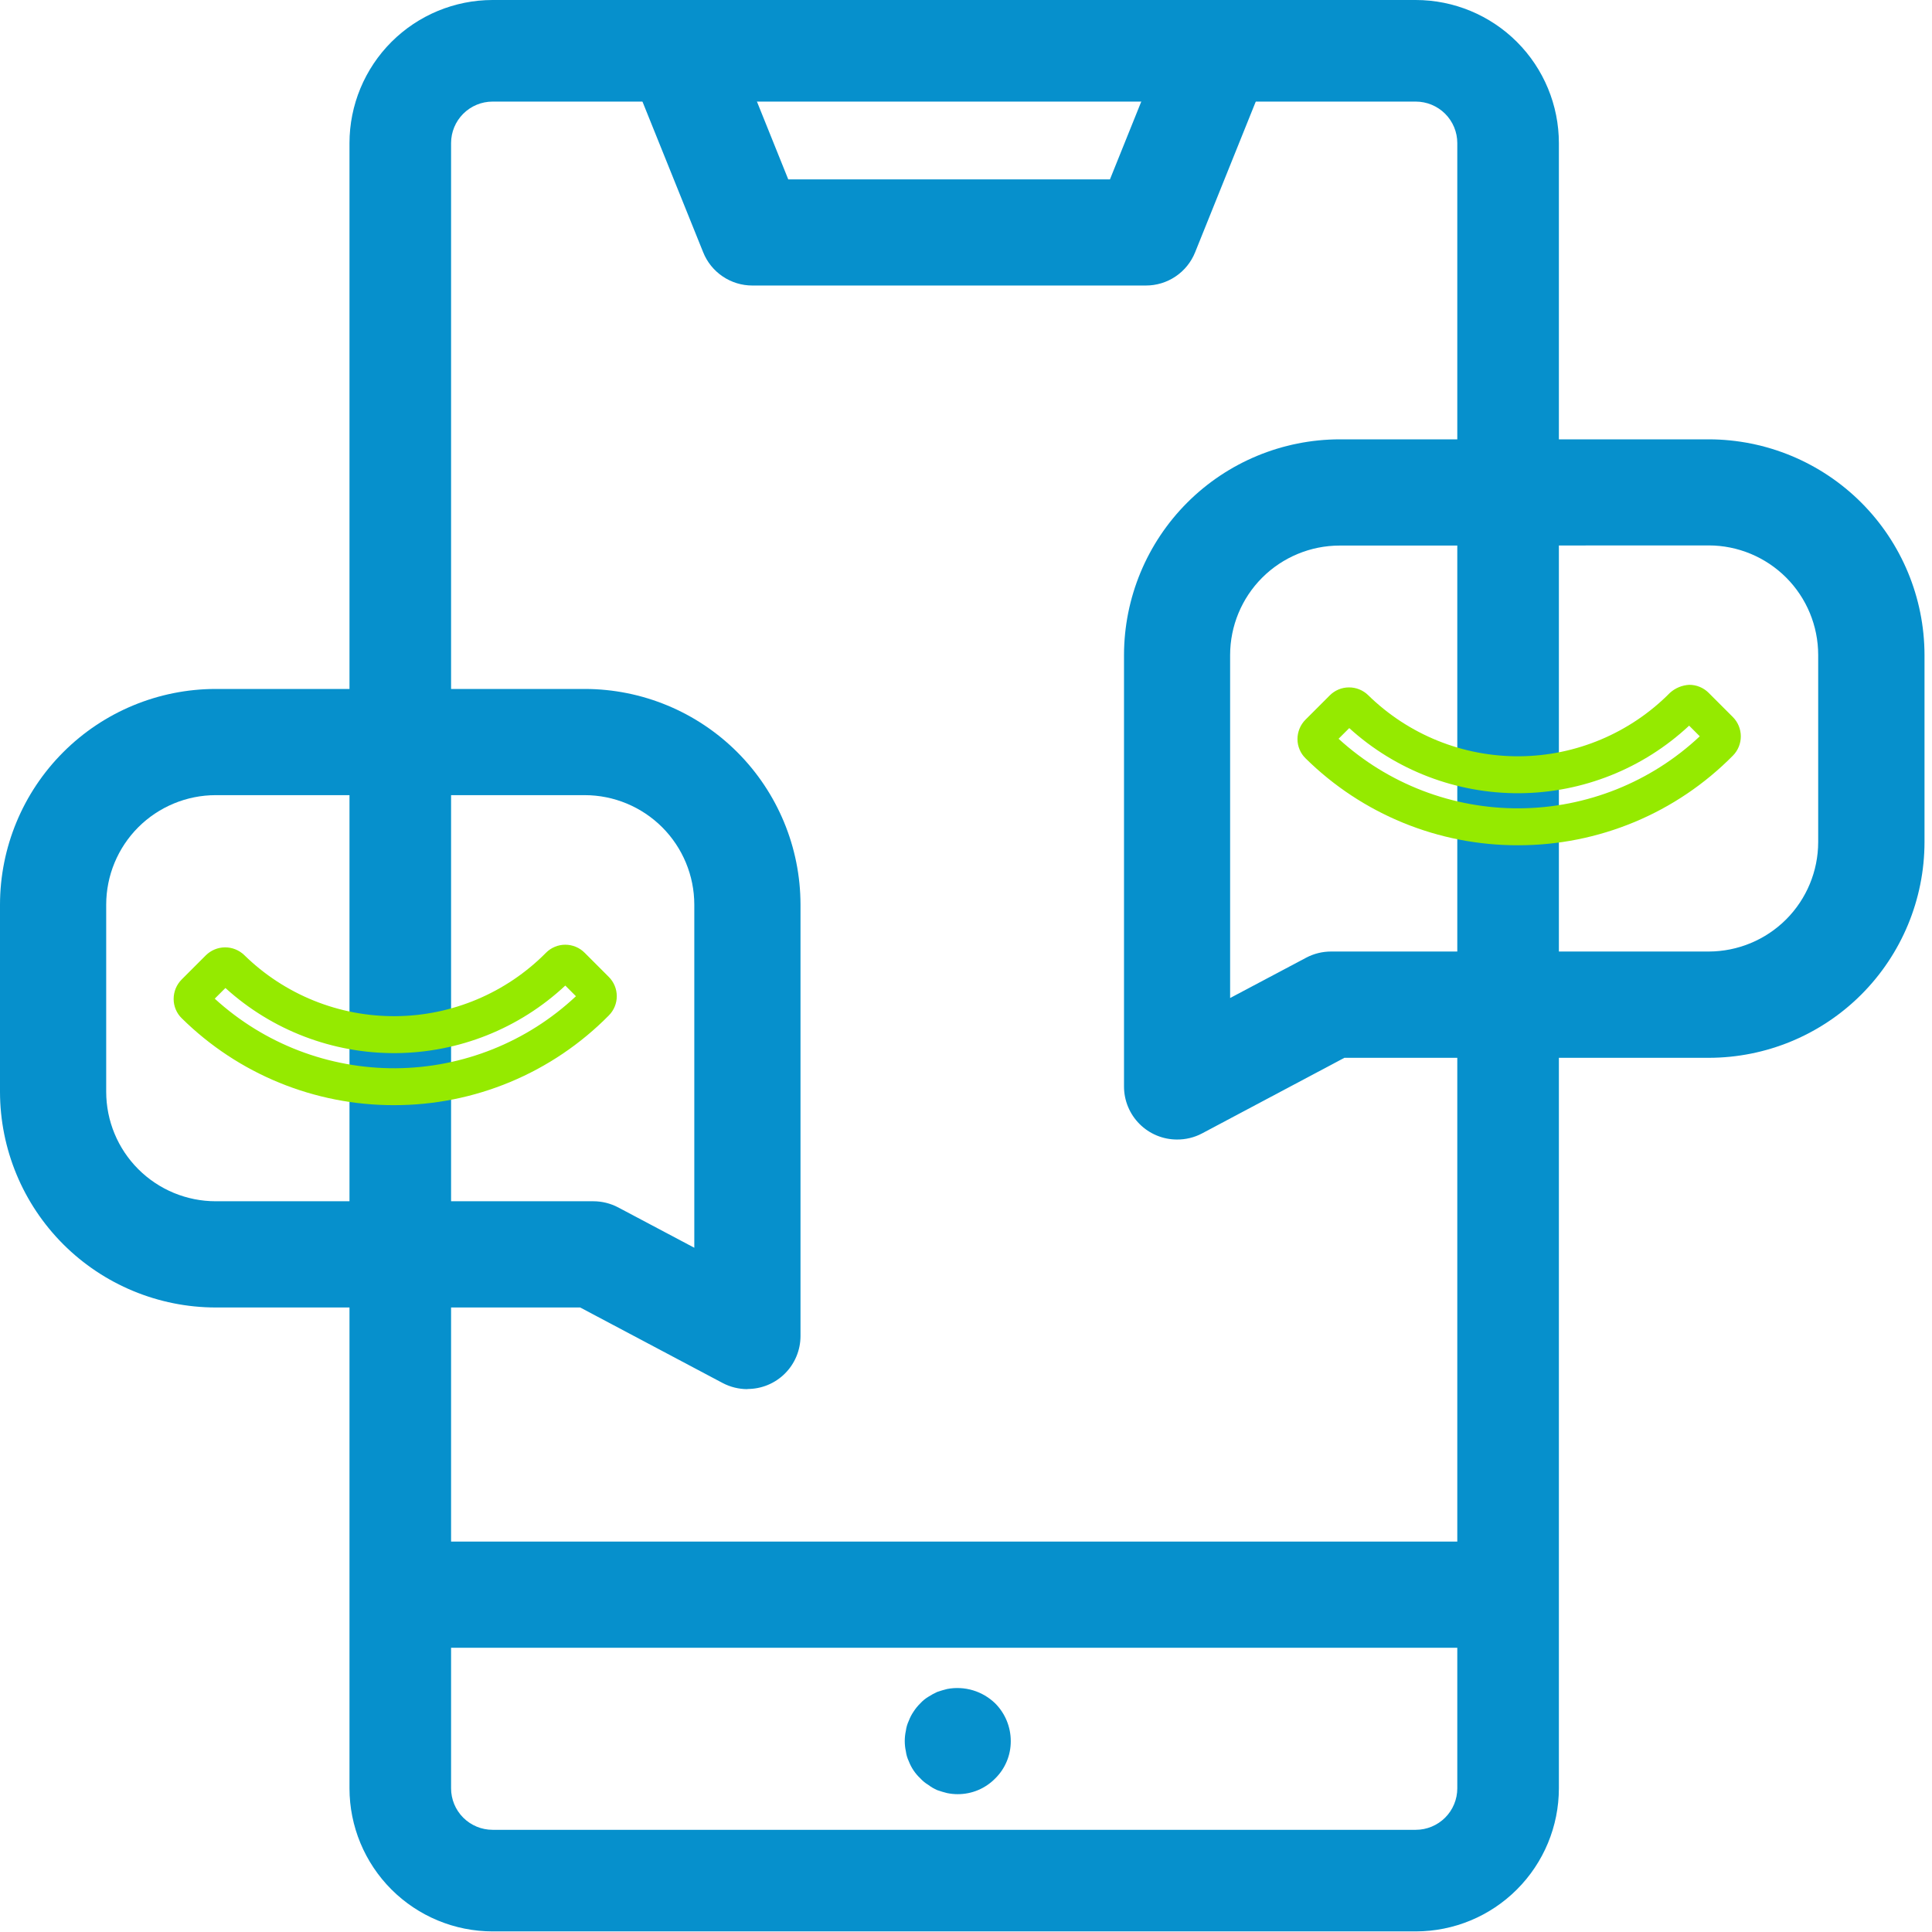
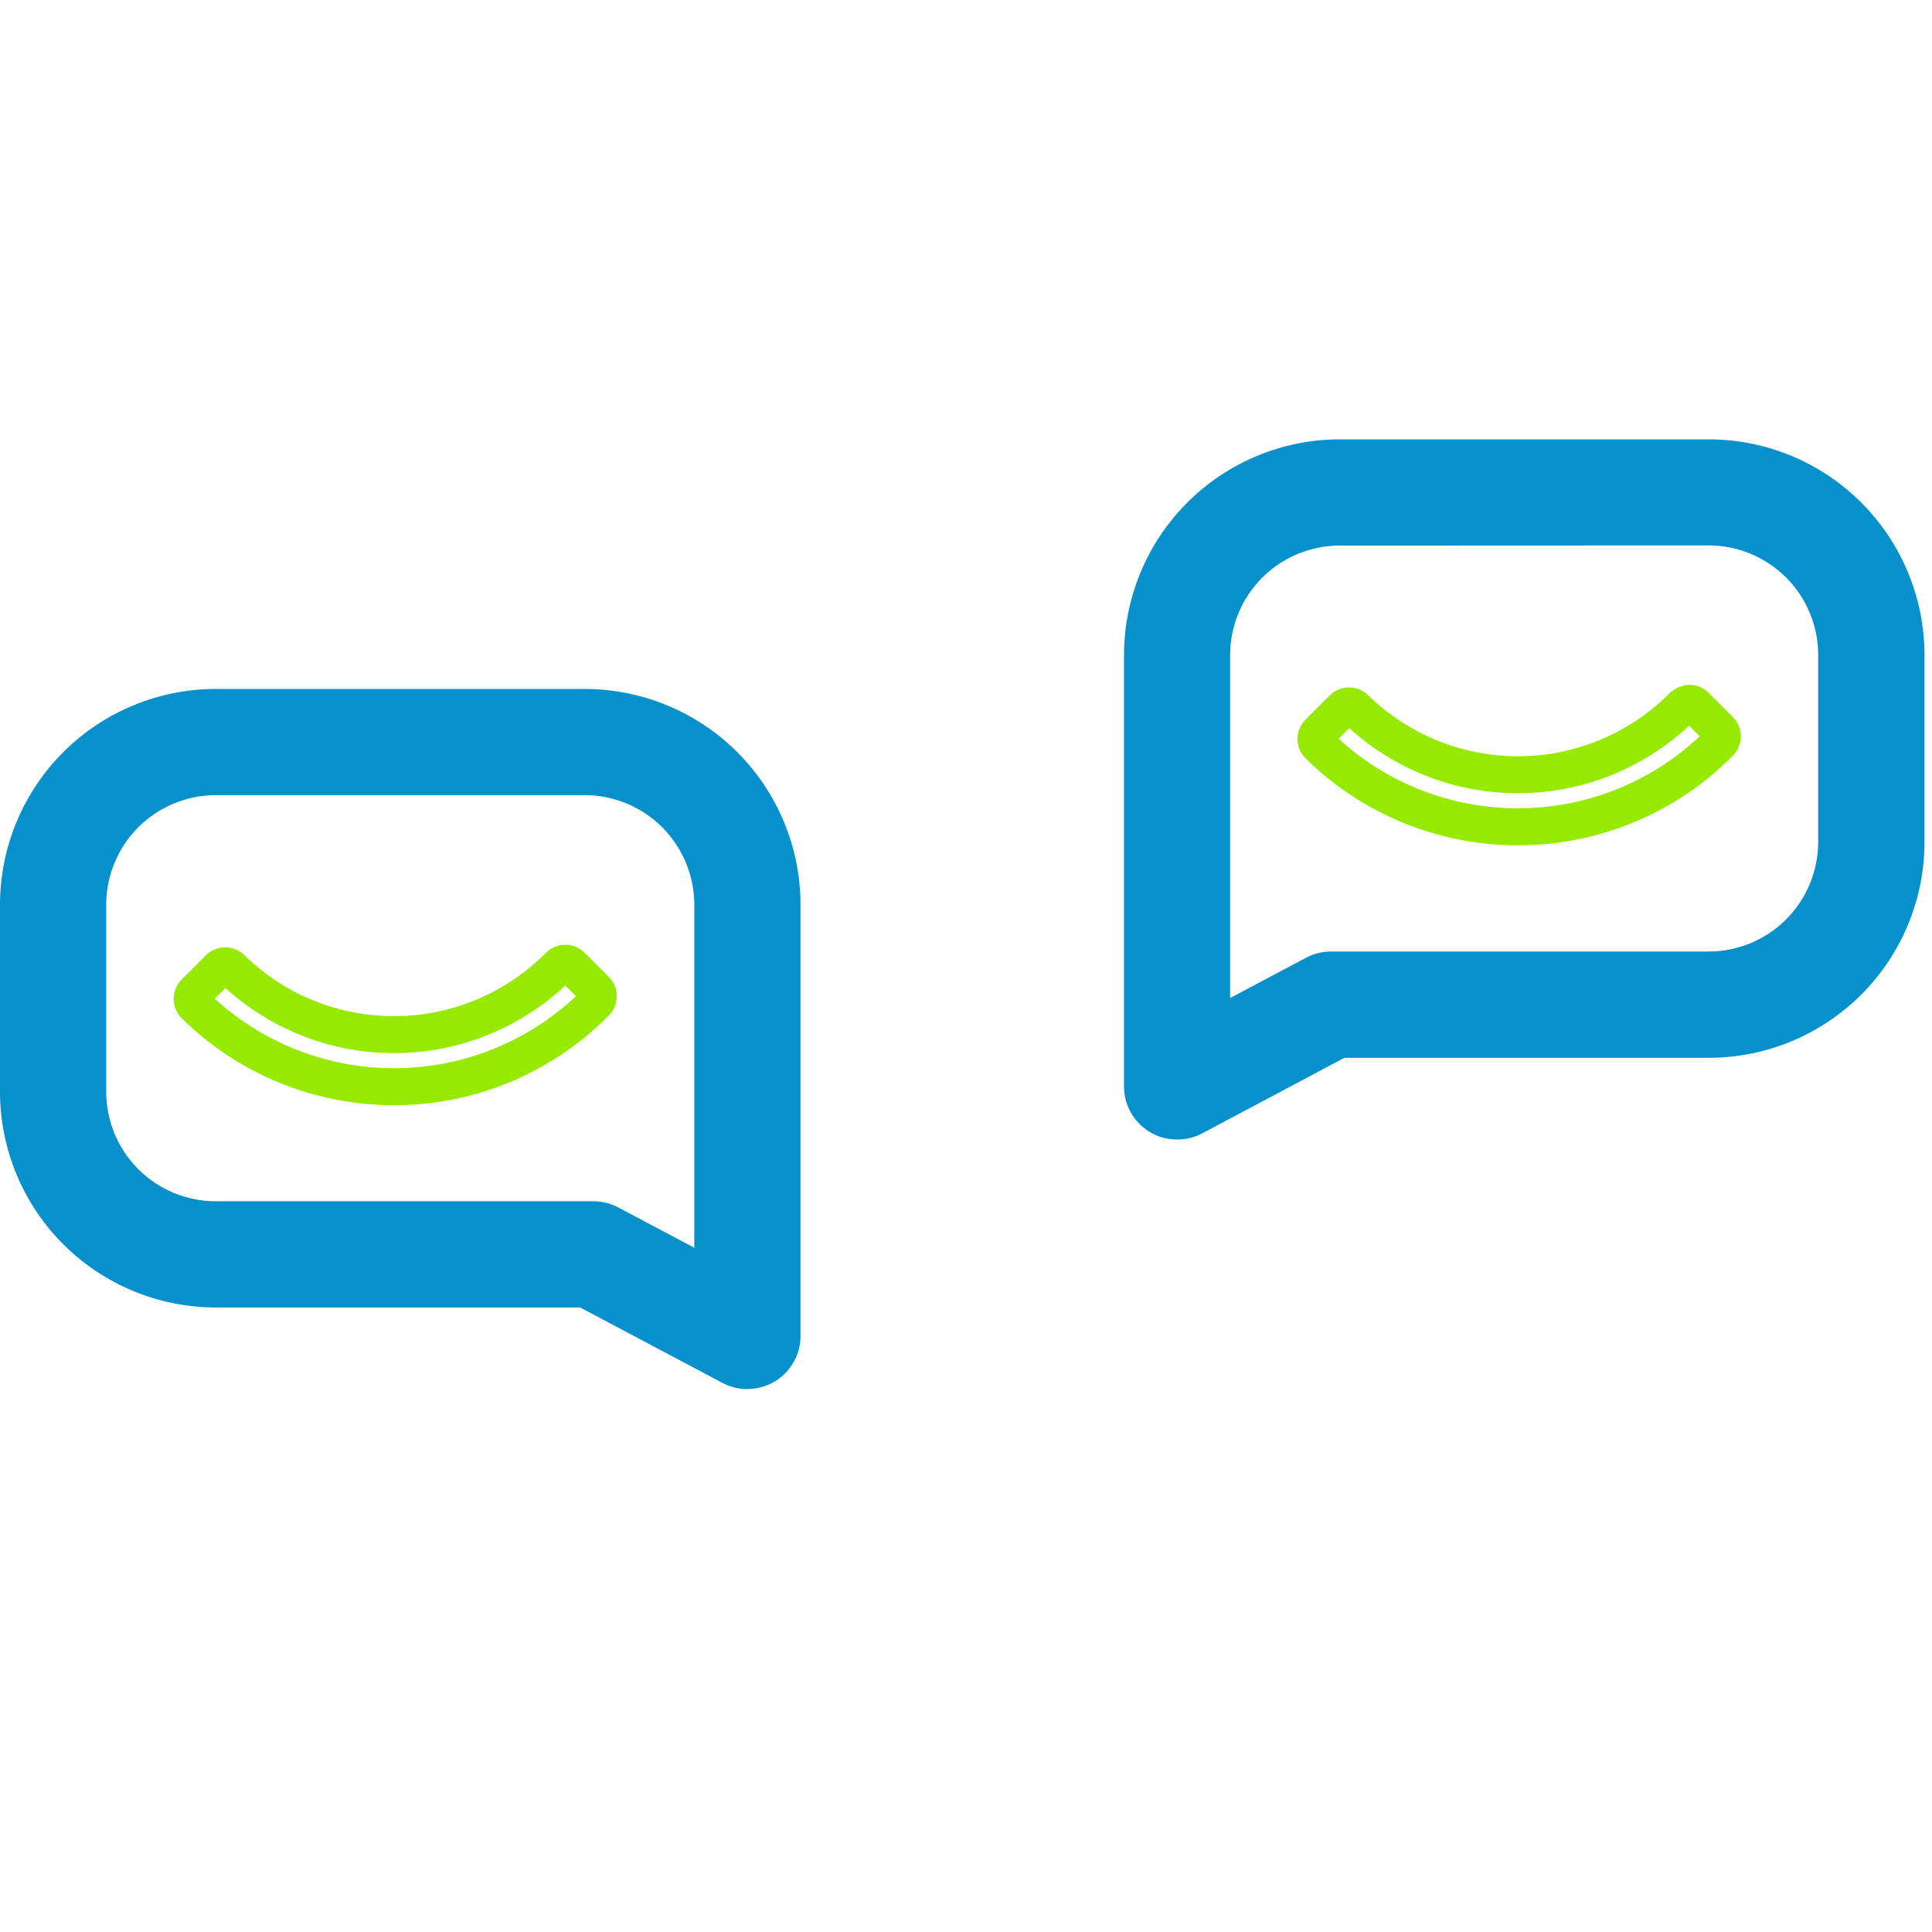
<svg xmlns="http://www.w3.org/2000/svg" width="65" height="65" viewBox="0 0 65 65" fill="none">
-   <path d="M49.491 55.438H13.59C13.116 55.438 12.661 55.25 12.326 54.915C11.991 54.58 11.803 54.125 11.803 53.651C11.803 53.177 11.991 52.723 12.326 52.388C12.661 52.053 13.116 51.864 13.59 51.864H49.491C49.965 51.864 50.419 52.053 50.754 52.388C51.089 52.723 51.278 53.177 51.278 53.651C51.278 54.125 51.089 54.58 50.754 54.915C50.419 55.25 49.965 55.438 49.491 55.438Z" fill="#0690CC" />
-   <path d="M47.632 64.98H16.572C15.295 64.979 14.072 64.471 13.169 63.569C12.267 62.666 11.759 61.443 11.758 60.166V4.814C11.759 3.537 12.267 2.314 13.169 1.411C14.072 0.509 15.295 0.001 16.572 0H47.633C48.91 0.001 50.133 0.509 51.036 1.411C51.938 2.314 52.446 3.537 52.447 4.814V60.166C52.446 61.443 51.938 62.666 51.035 63.569C50.133 64.472 48.909 64.979 47.632 64.98ZM16.572 3.418C16.201 3.418 15.847 3.566 15.585 3.827C15.323 4.089 15.176 4.444 15.176 4.814V60.166C15.176 60.536 15.323 60.891 15.585 61.153C15.847 61.414 16.201 61.562 16.572 61.562H47.633C48.003 61.562 48.358 61.414 48.62 61.153C48.882 60.891 49.029 60.536 49.029 60.166V4.814C49.029 4.444 48.882 4.089 48.62 3.827C48.358 3.566 48.003 3.418 47.633 3.418H16.572Z" fill="#0690CC" />
-   <path d="M38.55 9.606H25.314C24.957 9.607 24.609 9.5 24.313 9.3C24.018 9.101 23.789 8.817 23.657 8.486L21.422 2.939C21.335 2.722 21.291 2.489 21.293 2.254C21.295 2.019 21.344 1.788 21.436 1.572C21.528 1.356 21.662 1.16 21.829 0.996C21.997 0.832 22.195 0.702 22.413 0.615C22.63 0.527 22.863 0.483 23.098 0.485C23.332 0.488 23.564 0.536 23.78 0.628C23.996 0.72 24.192 0.854 24.356 1.021C24.52 1.189 24.65 1.387 24.737 1.605L26.52 6.035H37.343L38.955 2.031C39.042 1.813 39.172 1.615 39.336 1.447C39.501 1.28 39.696 1.146 39.912 1.054C40.128 0.962 40.36 0.914 40.594 0.911C40.829 0.909 41.062 0.953 41.279 1.04C41.497 1.128 41.695 1.258 41.863 1.422C42.031 1.586 42.164 1.782 42.256 1.998C42.348 2.214 42.397 2.445 42.399 2.68C42.401 2.915 42.358 3.147 42.27 3.365L40.208 8.489C40.075 8.82 39.846 9.103 39.55 9.302C39.255 9.501 38.906 9.607 38.55 9.606Z" fill="#0690CC" />
  <path d="M25.145 46.736C24.854 46.736 24.566 46.664 24.309 46.528L19.52 43.989H7.255C5.332 43.986 3.487 43.221 2.127 41.861C0.767 40.501 0.002 38.656 0 36.733V30.435C0.002 28.511 0.767 26.667 2.127 25.307C3.487 23.946 5.332 23.181 7.255 23.179H19.676C21.6 23.181 23.444 23.946 24.805 25.306C26.165 26.667 26.93 28.511 26.932 30.435V44.949C26.932 45.422 26.744 45.875 26.41 46.209C26.076 46.544 25.622 46.731 25.149 46.731L25.145 46.736ZM7.255 26.752C6.279 26.753 5.343 27.142 4.652 27.832C3.962 28.523 3.574 29.459 3.573 30.435V36.733C3.574 37.709 3.962 38.645 4.652 39.335C5.343 40.026 6.279 40.414 7.255 40.415H19.963C20.255 40.415 20.542 40.487 20.8 40.623L23.359 41.979V30.435C23.358 29.459 22.969 28.523 22.279 27.832C21.588 27.142 20.652 26.753 19.676 26.752H7.255Z" fill="#0690CC" />
  <path d="M39.599 38.338C39.365 38.338 39.133 38.292 38.917 38.202C38.701 38.113 38.504 37.981 38.339 37.816C38.173 37.65 38.042 37.454 37.952 37.237C37.862 37.021 37.816 36.789 37.816 36.555V22.037C37.819 20.113 38.584 18.269 39.944 16.909C41.304 15.549 43.148 14.784 45.072 14.781H57.492C59.416 14.784 61.26 15.549 62.62 16.909C63.98 18.269 64.745 20.113 64.748 22.037V28.334C64.745 30.258 63.98 32.102 62.62 33.462C61.26 34.822 59.416 35.587 57.492 35.589H45.23L40.441 38.133C40.182 38.27 39.892 38.34 39.599 38.338ZM45.068 18.355C44.092 18.356 43.156 18.745 42.465 19.435C41.775 20.125 41.387 21.061 41.386 22.038V33.577L43.944 32.221C44.202 32.084 44.49 32.013 44.782 32.013H57.489C58.466 32.011 59.401 31.623 60.092 30.933C60.782 30.242 61.17 29.306 61.171 28.33V22.033C61.17 21.056 60.782 20.12 60.092 19.43C59.401 18.74 58.466 18.351 57.489 18.35L45.068 18.355Z" fill="#0690CC" />
-   <path d="M32.216 60.363C32.099 60.363 31.982 60.35 31.867 60.327C31.756 60.302 31.645 60.264 31.532 60.227C31.426 60.181 31.326 60.123 31.235 60.053C31.133 59.992 31.041 59.917 30.961 59.829C30.791 59.67 30.66 59.474 30.576 59.257C30.526 59.151 30.492 59.038 30.477 58.922C30.427 58.694 30.427 58.457 30.477 58.229C30.492 58.112 30.526 57.999 30.576 57.893C30.617 57.783 30.672 57.679 30.738 57.582C30.802 57.483 30.877 57.391 30.961 57.309C31.041 57.221 31.133 57.146 31.235 57.085C31.33 57.024 31.429 56.97 31.532 56.923C31.644 56.887 31.756 56.849 31.867 56.824C32.156 56.769 32.454 56.785 32.735 56.869C33.017 56.954 33.273 57.105 33.484 57.31C33.819 57.647 34.006 58.102 34.006 58.577C34.007 58.811 33.962 59.042 33.872 59.258C33.782 59.474 33.651 59.669 33.484 59.833C33.319 60.002 33.121 60.136 32.904 60.227C32.686 60.318 32.452 60.364 32.216 60.363Z" fill="#0690CC" />
  <path d="M51.066 28.438C48.394 28.443 45.828 27.392 43.926 25.515C43.839 25.431 43.77 25.33 43.724 25.219C43.677 25.108 43.652 24.988 43.652 24.867C43.652 24.745 43.676 24.624 43.723 24.511C43.769 24.398 43.838 24.295 43.925 24.209L44.737 23.397C44.908 23.225 45.139 23.128 45.381 23.127C45.623 23.125 45.856 23.218 46.029 23.387C47.388 24.719 49.219 25.459 51.122 25.444C53.025 25.43 54.844 24.663 56.183 23.31C56.362 23.148 56.592 23.053 56.833 23.04C56.954 23.04 57.074 23.063 57.185 23.109C57.297 23.155 57.399 23.223 57.484 23.308L58.299 24.123C58.47 24.294 58.567 24.527 58.568 24.77C58.569 25.012 58.475 25.246 58.305 25.419C57.359 26.378 56.232 27.139 54.989 27.657C53.746 28.175 52.413 28.441 51.066 28.438ZM45.035 24.855C46.698 26.375 48.874 27.211 51.127 27.195C53.38 27.18 55.545 26.315 57.187 24.772L56.829 24.414C55.281 25.86 53.246 26.672 51.127 26.687C49.009 26.702 46.962 25.92 45.394 24.496L45.035 24.855Z" fill="#95EA00" />
  <path d="M13.256 37.182C10.583 37.187 8.017 36.136 6.115 34.259C6.028 34.175 5.96 34.074 5.913 33.962C5.866 33.851 5.842 33.731 5.842 33.61C5.842 33.487 5.866 33.367 5.912 33.254C5.959 33.141 6.028 33.038 6.114 32.952L6.926 32.14C7.097 31.971 7.328 31.875 7.568 31.873C7.808 31.871 8.04 31.963 8.214 32.129C9.572 33.462 11.403 34.202 13.307 34.188C15.21 34.175 17.03 33.407 18.369 32.055C18.453 31.969 18.555 31.901 18.666 31.855C18.777 31.808 18.897 31.784 19.017 31.784C19.139 31.784 19.259 31.808 19.371 31.854C19.483 31.9 19.584 31.969 19.67 32.055L20.482 32.867C20.654 33.039 20.751 33.273 20.751 33.516C20.751 33.76 20.654 33.993 20.482 34.165C19.538 35.122 18.413 35.882 17.172 36.4C15.931 36.918 14.6 37.184 13.256 37.182ZM7.225 33.599C8.888 35.119 11.064 35.955 13.317 35.94C15.57 35.924 17.734 35.059 19.377 33.517L19.019 33.158C17.471 34.605 15.436 35.416 13.318 35.431C11.199 35.447 9.152 34.664 7.584 33.24L7.225 33.599Z" fill="#95EA00" />
</svg>